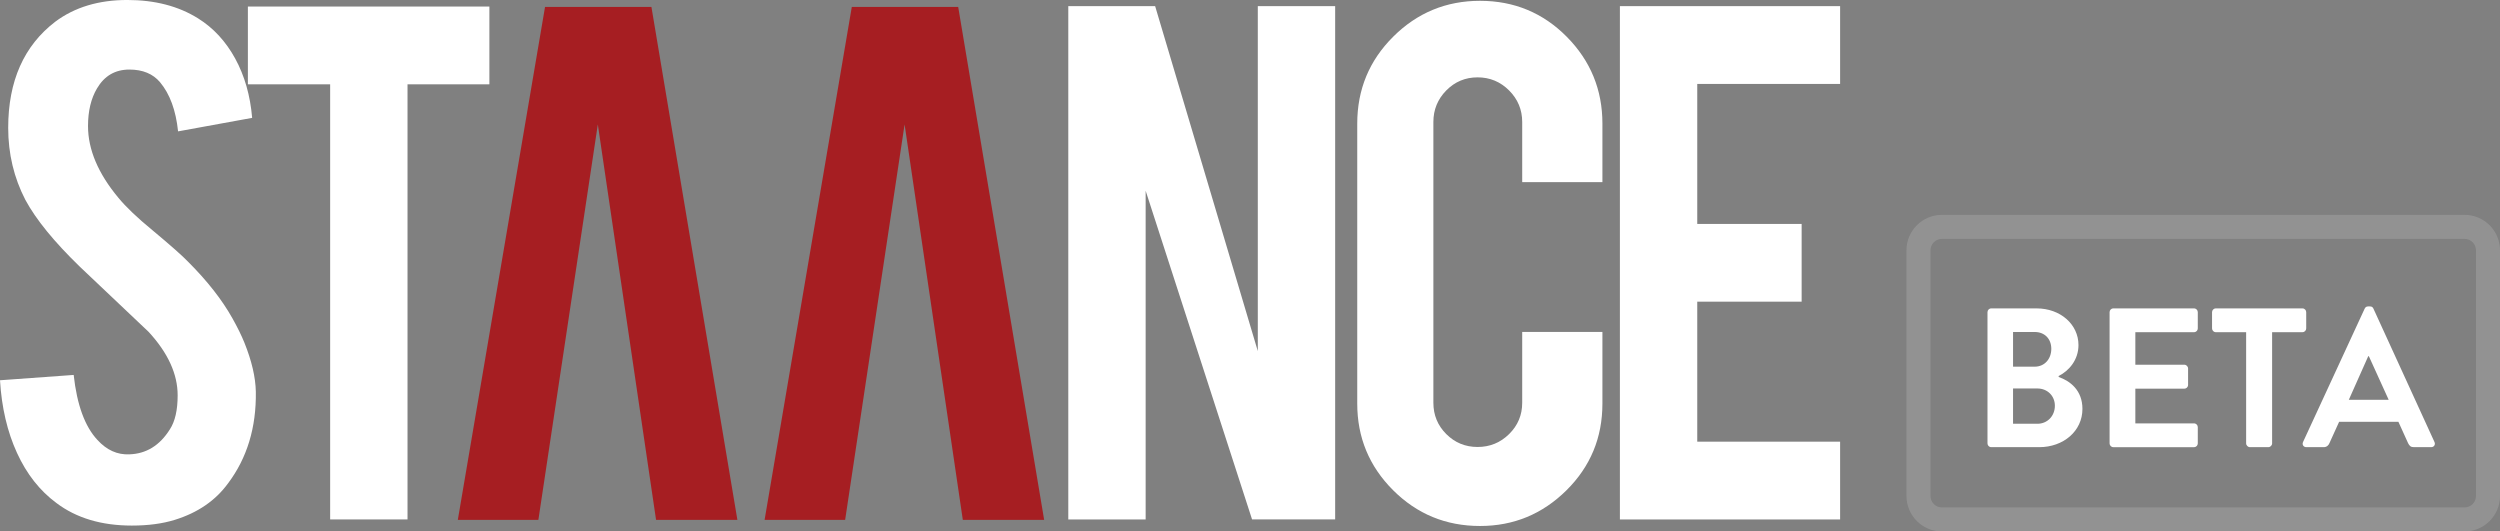
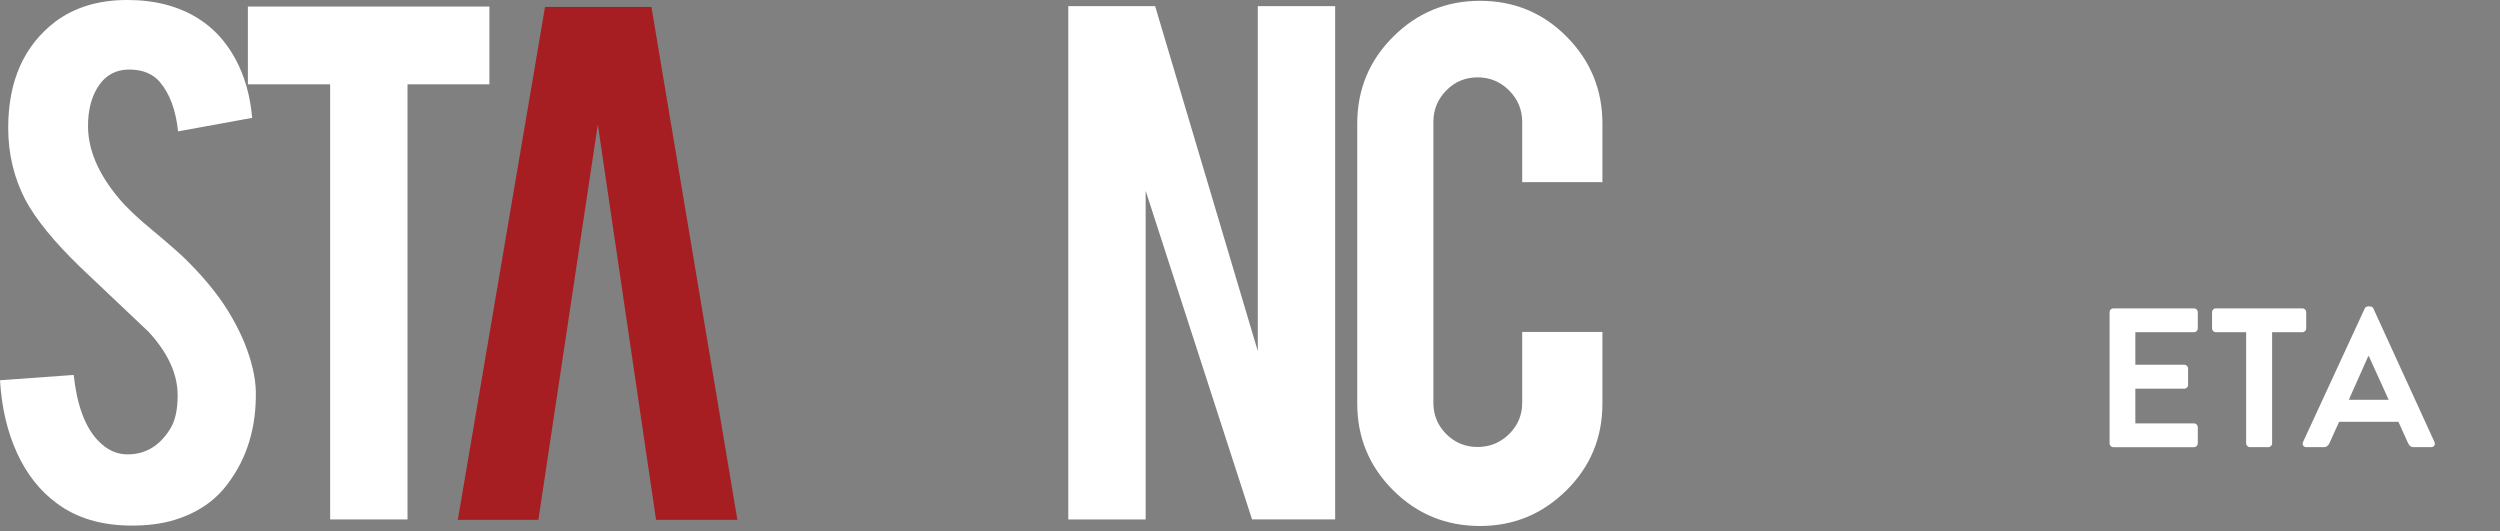
<svg xmlns="http://www.w3.org/2000/svg" version="1.1" id="Layer_1" x="0px" y="0px" width="312.324px" height="66.392px" viewBox="0 0 312.324 66.392" enable-background="new 0 0 312.324 66.392" xml:space="preserve">
  <rect x="0" y="0" width="312.324" height="66.392" fill="#808080" stroke="none" />
  <polygon fill="#A61E22" points="81.384,0.87 68.09,0.87 57.196,64.943 67.26,64.943 74.686,15.545 81.96,64.943 92.121,64.943 " />
-   <polygon fill="#A61E22" points="119.708,0.87 106.414,0.87 95.521,64.943 105.584,64.943 113.01,15.545 120.284,64.943   130.445,64.943 " />
  <path fill="#FFFFFF" d="M31.961,48.938c0.068,4.466-1.092,8.284-3.478,11.455c-1.568,2.148-3.784,3.665-6.647,4.551  c-1.534,0.477-3.324,0.716-5.369,0.716c-3.784,0-6.922-0.938-9.409-2.813c-2.08-1.534-3.726-3.622-4.934-6.264  C0.912,53.941,0.205,50.915,0,47.506l9.205-0.665c0.409,3.735,1.398,6.442,2.966,8.121c1.159,1.268,2.488,1.868,3.989,1.799  c2.113-0.068,3.801-1.109,5.063-3.123c0.646-0.989,0.971-2.405,0.971-4.247c0-2.662-1.21-5.307-3.631-7.934  c-1.909-1.808-4.772-4.521-8.59-8.138c-3.205-3.105-5.473-5.886-6.802-8.343c-1.432-2.764-2.147-5.767-2.147-9.008  c0-5.834,1.96-10.253,5.881-13.256c2.42-1.809,5.42-2.713,9-2.713c3.443,0,6.392,0.767,8.846,2.301  c1.91,1.194,3.452,2.864,4.629,5.011c1.176,2.148,1.883,4.62,2.121,7.415l-9.255,1.688c-0.273-2.625-1.022-4.67-2.25-6.137  c-0.888-1.056-2.165-1.585-3.835-1.585c-1.774,0-3.119,0.785-4.04,2.352c-0.751,1.262-1.125,2.83-1.125,4.705  c0,2.933,1.261,5.915,3.784,8.949c0.953,1.16,2.386,2.524,4.295,4.091c2.25,1.875,3.733,3.188,4.449,3.938  c2.386,2.386,4.227,4.739,5.522,7.057c0.614,1.091,1.107,2.097,1.483,3.017C31.449,45.085,31.926,47.131,31.961,48.938z" />
  <path fill="#FFFFFF" d="M41.246,10.534H30.968V0.818h30.171v9.716H50.911v54.358h-9.665V10.534z" />
  <path fill="#FFFFFF" d="M144.311,0.767l12.826,43.096V0.767h9.664v64.125H156.42L143.125,23.83v41.063h-9.664V0.767H144.311z" />
  <path fill="#FFFFFF" d="M184.9,65.711c-4.262,0-7.883-1.491-10.867-4.475c-2.982-2.983-4.473-6.588-4.473-10.816V15.443  c0-4.261,1.498-7.883,4.5-10.867c2.998-2.983,6.613-4.474,10.84-4.474c4.262,0,7.875,1.501,10.842,4.5  c2.965,3,4.447,6.614,4.447,10.841v7.312h-10.021v-7.517c0-1.534-0.547-2.846-1.637-3.938c-1.092-1.091-2.404-1.636-3.937-1.636  c-1.533,0-2.838,0.545-3.912,1.636c-1.074,1.091-1.611,2.403-1.611,3.938v35.08c0,1.534,0.537,2.838,1.611,3.912  c1.074,1.074,2.379,1.611,3.912,1.611c1.533,0,2.846-0.537,3.937-1.611c1.09-1.074,1.637-2.377,1.637-3.912v-8.847h10.021v8.949  c0,4.262-1.5,7.875-4.5,10.841C192.689,64.228,189.094,65.711,184.9,65.711z" />
-   <path fill="#FFFFFF" d="M202.373,64.892V0.767h27.512v9.716h-17.848v17.489h13.041v9.716h-13.041v17.489h17.848v9.716H202.373z" />
  <g>
-     <path fill="#FFFFFF" d="M257.186,47.097c1.436,0.495,2.972,1.659,2.972,3.987c0,2.774-2.378,4.78-5.399,4.78h-5.993   c-0.272,0-0.47-0.223-0.47-0.471V38.999c0-0.248,0.197-0.471,0.47-0.471h5.672c2.946,0,5.225,1.981,5.225,4.582   c0,1.857-1.188,3.219-2.476,3.863V47.097z M254.189,45.809c1.263,0,2.08-0.991,2.08-2.229c0-1.238-0.817-2.105-2.08-2.105h-2.699   v4.334H254.189z M254.535,52.941c1.238,0,2.18-0.966,2.18-2.253c0-1.238-0.941-2.155-2.18-2.155h-3.046v4.408H254.535z" />
    <path fill="#FFFFFF" d="M263.549,38.999c0-0.248,0.197-0.471,0.47-0.471h10.08c0.272,0,0.47,0.223,0.47,0.471v2.03   c0,0.248-0.197,0.471-0.47,0.471h-7.331v4.062h6.117c0.248,0,0.471,0.223,0.471,0.471v2.055c0,0.272-0.223,0.471-0.471,0.471   h-6.117v4.334h7.331c0.272,0,0.47,0.223,0.47,0.47v2.031c0,0.248-0.197,0.471-0.47,0.471h-10.08c-0.272,0-0.47-0.223-0.47-0.471   V38.999z" />
    <path fill="#FFFFFF" d="M280.61,41.5h-3.789c-0.272,0-0.471-0.223-0.471-0.471v-2.03c0-0.248,0.198-0.471,0.471-0.471h10.822   c0.272,0,0.471,0.223,0.471,0.471v2.03c0,0.248-0.198,0.471-0.471,0.471h-3.789v13.893c0,0.248-0.223,0.471-0.471,0.471h-2.303   c-0.248,0-0.471-0.223-0.471-0.471V41.5z" />
    <path fill="#FFFFFF" d="M287.718,55.22l7.701-16.667c0.075-0.149,0.198-0.272,0.422-0.272h0.247c0.248,0,0.347,0.124,0.421,0.272   l7.628,16.667c0.148,0.322-0.05,0.644-0.421,0.644h-2.154c-0.372,0-0.545-0.148-0.719-0.495l-1.213-2.675h-7.405l-1.213,2.675   c-0.1,0.248-0.322,0.495-0.719,0.495h-2.154C287.767,55.864,287.569,55.542,287.718,55.22z M298.416,49.945l-2.477-5.448h-0.074   l-2.427,5.448H298.416z" />
  </g>
  <g opacity="0.2">
-     <path fill="#DDDDDD" d="M307.9,66.392H242.6c-2.439,0-4.424-1.984-4.424-4.424V31.268c0-2.439,1.984-4.424,4.424-4.424H307.9   c2.439,0,4.424,1.984,4.424,4.424v30.701C312.324,64.408,310.34,66.392,307.9,66.392z M242.6,29.844   c-0.785,0-1.424,0.639-1.424,1.424v30.701c0,0.785,0.639,1.424,1.424,1.424H307.9c0.785,0,1.424-0.639,1.424-1.424V31.268   c0-0.785-0.639-1.424-1.424-1.424H242.6z" />
-   </g>
+     </g>
</svg>